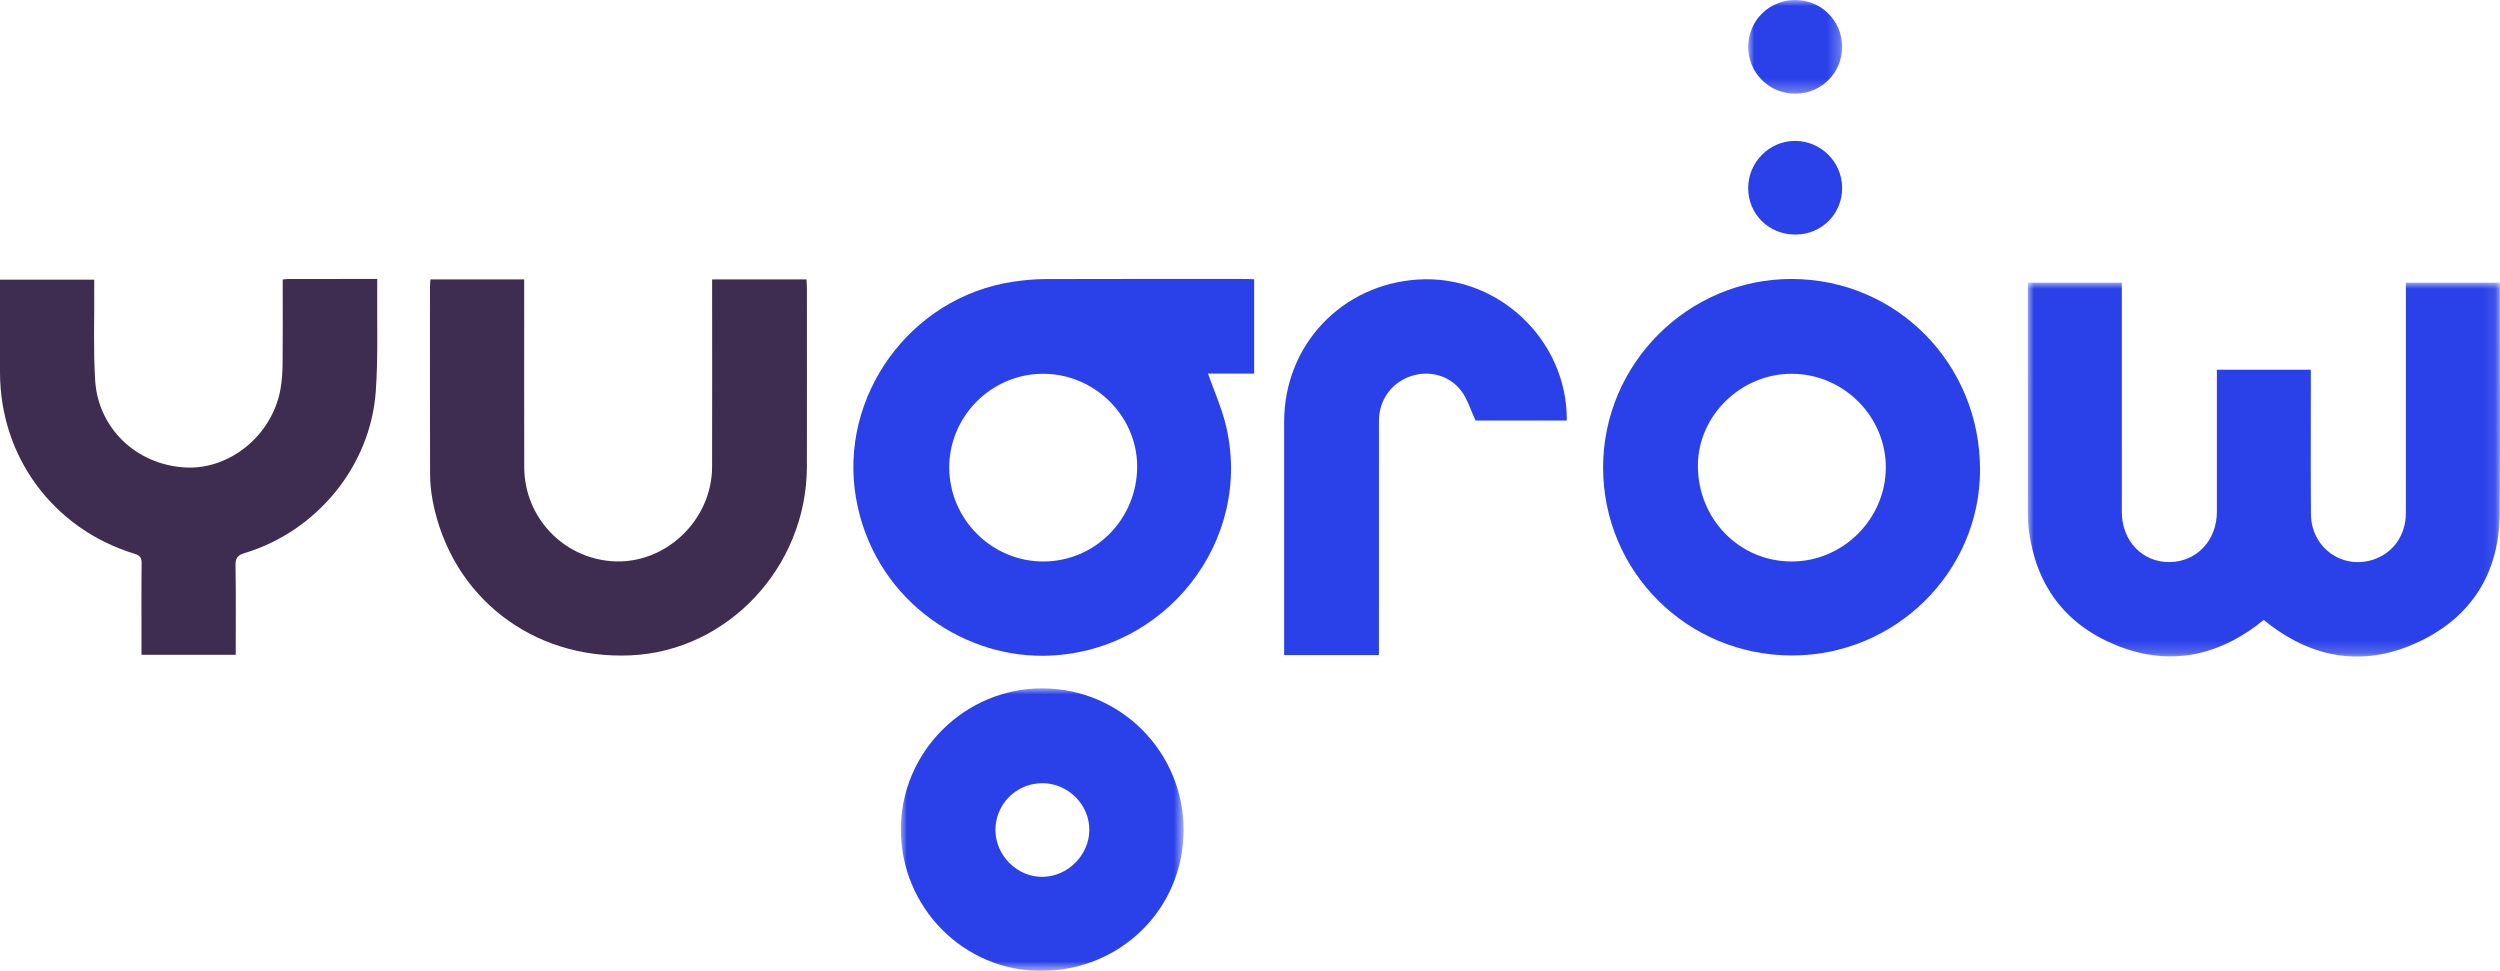
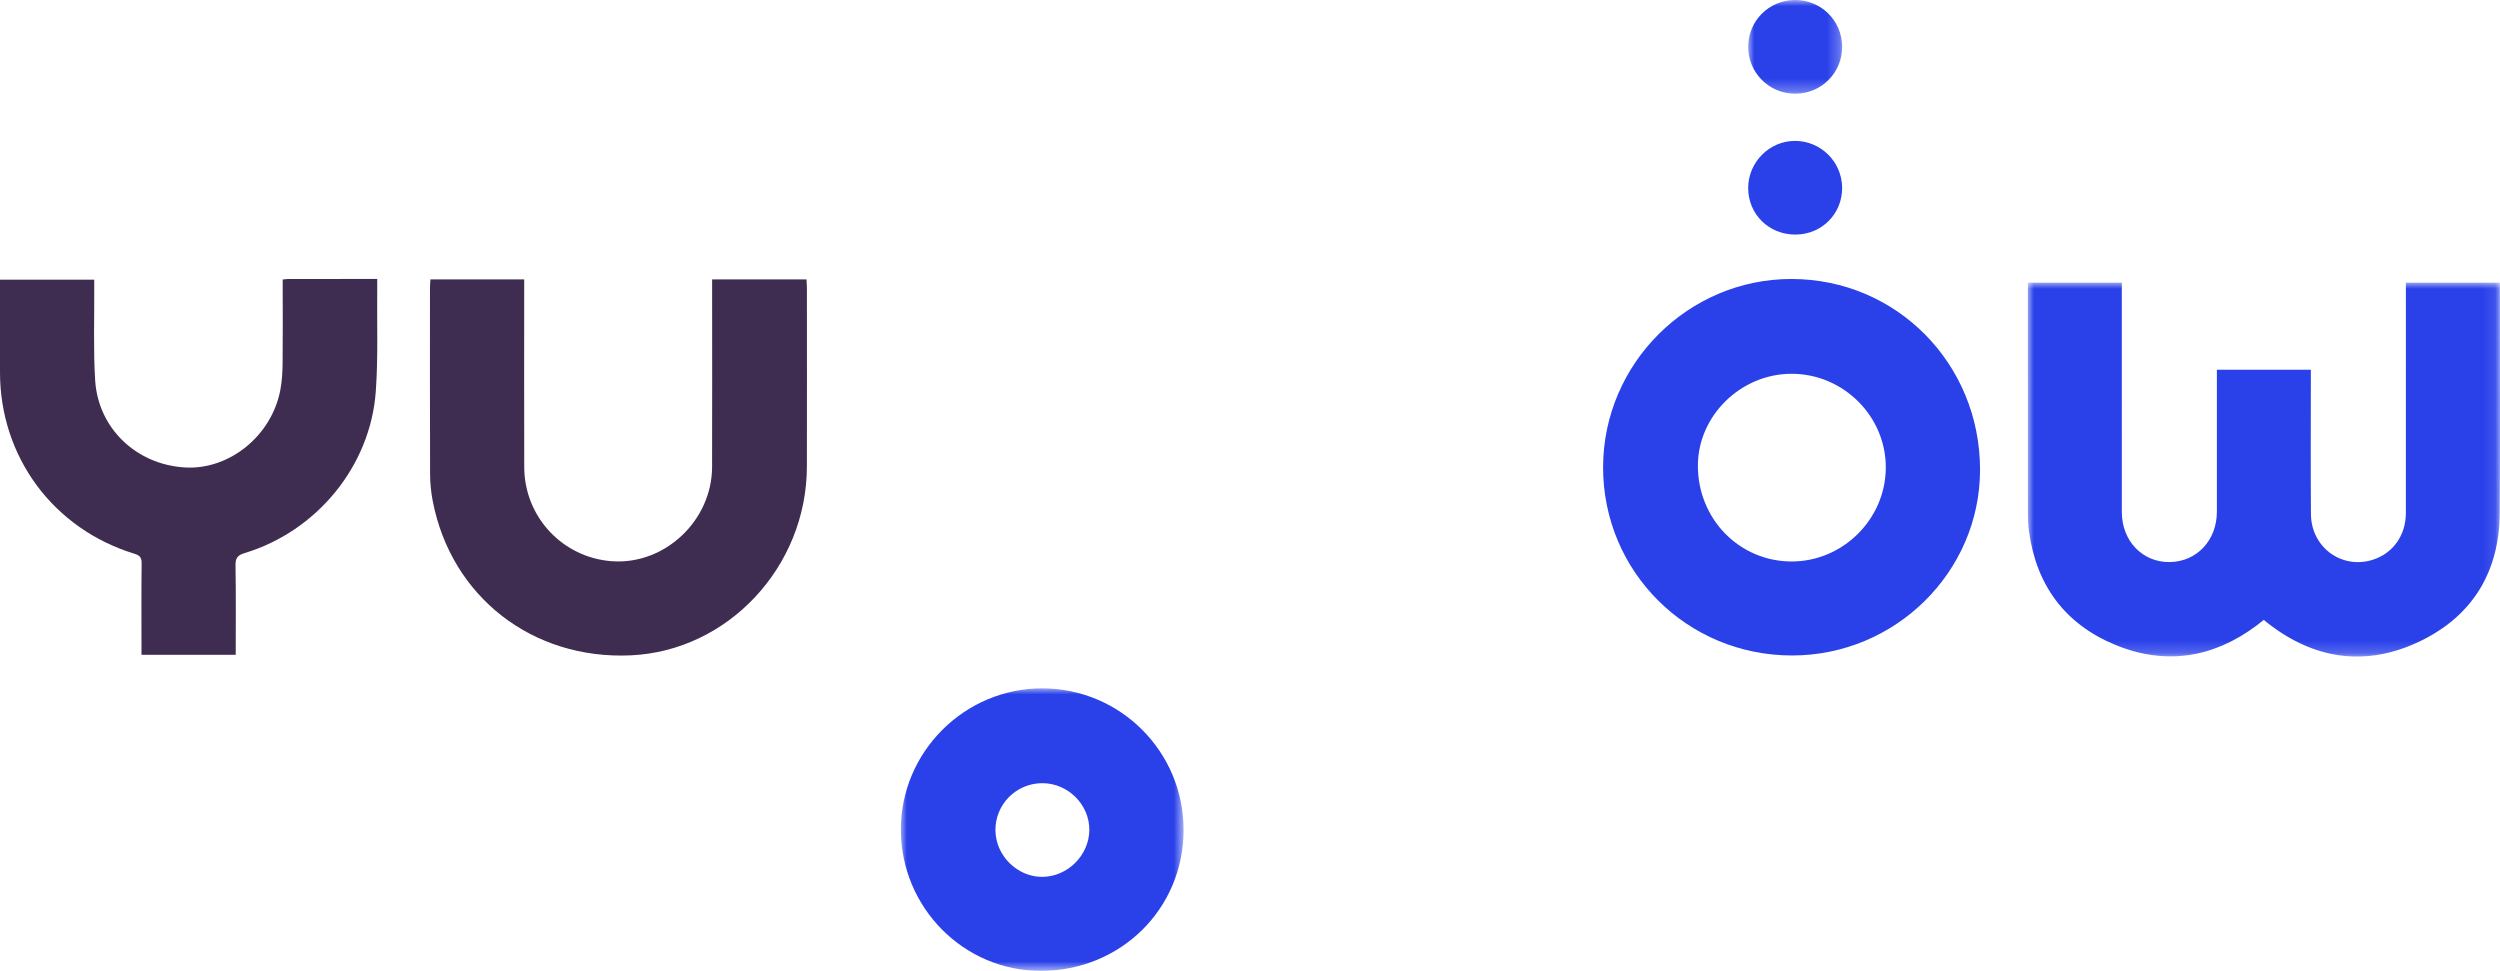
<svg xmlns="http://www.w3.org/2000/svg" xmlns:xlink="http://www.w3.org/1999/xlink" width="206px" height="80px" viewBox="0 0 206 80" version="1.1">
  <title>Yugrow</title>
  <defs>
    <polygon id="path-1" points="0 0 38.905 0 38.905 30.809 0 30.809" />
    <polygon id="path-3" points="0 0 7.742 0 7.742 7.722 0 7.722" />
    <polygon id="path-5" points="0 0 23.296 0 23.296 23.28 0 23.28" />
  </defs>
  <g id="Yugrow" stroke="none" stroke-width="1" fill="none" fill-rule="evenodd">
    <g>
      <g id="Group-3" transform="translate(167.095, 23.291)">
        <mask id="mask-2" fill="white">
          <use xlink:href="#path-1" />
        </mask>
        <g id="Clip-2" />
        <path d="M0,0.003 L7.743,0.003 C7.743,0.295 7.743,0.558 7.743,0.821 C7.743,6.849 7.742,12.877 7.744,18.906 C7.744,21.273 9.437,23.046 11.672,23.024 C13.915,23.002 15.575,21.239 15.576,18.874 C15.577,14.992 15.576,11.109 15.576,7.175 L23.319,7.175 C23.319,7.422 23.319,7.662 23.319,7.903 C23.319,11.628 23.297,15.354 23.327,19.079 C23.349,21.811 25.862,23.641 28.414,22.837 C30.084,22.31 31.148,20.822 31.149,18.977 C31.153,12.949 31.151,6.921 31.151,0.892 C31.151,0.604 31.151,0.317 31.151,0 L38.895,0 L38.895,0.897 C38.895,6.925 38.924,12.953 38.885,18.981 C38.855,23.834 36.639,27.478 32.279,29.564 C27.899,31.658 23.665,31.076 19.805,28.083 C19.698,28.001 19.594,27.916 19.436,27.79 C19.244,27.941 19.058,28.094 18.865,28.239 C15.259,30.94 11.304,31.553 7.158,29.827 C3.038,28.111 0.685,24.905 0.089,20.465 C0.026,19.997 0.004,19.521 0.004,19.049 C-0.002,12.998 0,6.947 0,0.896 L0,0.003 Z" id="Fill-1" fill="#2A41EA" mask="url(#mask-2)" />
      </g>
-       <path d="M78.218,38.544 C78.235,42.785 81.722,46.263 85.961,46.266 C90.253,46.269 93.717,42.752 93.701,38.409 C93.685,34.24 90.154,30.783 85.928,30.8 C81.68,30.816 78.202,34.31 78.218,38.544 M103.341,23.011 L103.341,30.784 L99.537,30.784 C100.034,32.185 100.624,33.506 100.973,34.888 C103.404,44.542 95.962,53.938 85.984,54.036 C78.976,54.105 71.94,49.099 70.538,41.062 C69.076,32.677 74.993,24.482 83.471,23.216 C84.341,23.086 85.226,22.999 86.104,22.996 C91.671,22.977 97.238,22.986 102.806,22.987 C102.961,22.987 103.116,23 103.341,23.011" id="Fill-4" fill="#2A41EA" />
      <path d="M35.47,23.022 L43.194,23.022 C43.194,23.286 43.194,23.546 43.194,23.805 C43.194,28.703 43.182,33.601 43.198,38.499 C43.212,42.594 46.355,45.948 50.419,46.244 C54.765,46.561 58.662,42.909 58.676,38.477 C58.691,33.602 58.679,28.726 58.679,23.851 L58.679,23.023 L66.456,23.023 C66.468,23.285 66.489,23.527 66.489,23.769 C66.491,28.667 66.501,33.565 66.488,38.463 C66.466,46.713 59.987,53.64 51.969,54.001 C43.866,54.366 37.187,49.173 35.66,41.301 C35.519,40.574 35.442,39.823 35.439,39.083 C35.421,33.937 35.429,28.791 35.431,23.645 C35.431,23.448 35.455,23.252 35.47,23.022" id="Fill-6" fill="#3F2D51" />
      <path d="M31.083,22.986 C31.083,23.297 31.085,23.517 31.083,23.737 C31.053,26.579 31.168,29.432 30.964,32.262 C30.521,38.415 26.099,43.78 20.149,45.577 C19.566,45.753 19.397,45.991 19.407,46.592 C19.448,49.028 19.424,51.464 19.424,53.955 L11.659,53.955 C11.659,53.736 11.659,53.499 11.659,53.262 C11.659,50.983 11.643,48.703 11.671,46.423 C11.677,45.95 11.524,45.765 11.081,45.63 C4.395,43.588 0,37.645 0,30.677 C0,28.15 0,25.624 0,23.042 L7.765,23.042 C7.765,23.3 7.764,23.56 7.765,23.82 C7.782,26.325 7.686,28.837 7.841,31.333 C8.088,35.312 11.247,38.29 15.257,38.519 C18.893,38.726 22.373,35.919 23.095,32.159 C23.234,31.433 23.277,30.681 23.286,29.94 C23.311,27.886 23.294,25.832 23.294,23.778 L23.294,23.031 C23.51,23.011 23.641,22.988 23.772,22.988 C26.168,22.986 28.565,22.986 31.083,22.986" id="Fill-8" fill="#3F2D51" />
-       <path d="M129.104,34.65 L121.583,34.65 C121.178,33.778 120.93,32.913 120.428,32.235 C119.436,30.895 117.695,30.471 116.165,31.027 C114.621,31.587 113.628,32.993 113.626,34.669 C113.621,40.808 113.624,46.947 113.624,53.086 C113.624,53.374 113.624,53.662 113.624,53.98 L105.813,53.98 L105.813,53.171 C105.813,47.032 105.812,40.893 105.813,34.755 C105.813,28.441 110.549,23.421 116.873,23.031 C123.441,22.626 129.162,28.022 129.104,34.65" id="Fill-10" fill="#2A41EA" />
      <g id="Group-14" transform="translate(144.05, 0)">
        <mask id="mask-4" fill="white">
          <use xlink:href="#path-3" />
        </mask>
        <g id="Clip-13" />
        <path d="M3.879,7.722 C1.731,7.728 -0.009,5.99 0,3.848 C0.009,1.719 1.697,0.024 3.833,0 C5.989,-0.024 7.726,1.68 7.742,3.836 C7.759,5.985 6.038,7.717 3.879,7.722" id="Fill-12" fill="#2A41EA" mask="url(#mask-4)" />
      </g>
      <path d="M147.942,19.329 C145.754,19.333 144.049,17.653 144.05,15.493 C144.051,13.355 145.812,11.595 147.936,11.61 C150.048,11.624 151.769,13.339 151.792,15.454 C151.815,17.614 150.116,19.325 147.942,19.329" id="Fill-15" fill="#2A41EA" />
      <path d="M147.626,46.266 C143.313,46.261 139.891,42.752 139.906,38.349 C139.921,34.24 143.458,30.789 147.645,30.8 C151.918,30.81 155.426,34.329 155.39,38.569 C155.355,42.792 151.846,46.27 147.626,46.266 M147.639,22.988 C139.11,22.97 132.103,29.965 132.095,38.502 C132.088,47.109 139.017,54.011 147.664,54.011 C156.179,54.011 163.15,47.128 163.156,38.715 C163.163,29.975 156.287,23.006 147.639,22.988" id="Fill-17" fill="#2A41EA" />
      <g id="Group-21" transform="translate(74.231, 56.72)">
        <mask id="mask-6" fill="white">
          <use xlink:href="#path-5" />
        </mask>
        <g id="Clip-20" />
        <path d="M11.663,15.533 C9.595,15.55 7.815,13.787 7.793,11.702 C7.77,9.568 9.497,7.823 11.643,7.814 C13.766,7.804 15.551,9.581 15.53,11.683 C15.509,13.756 13.741,15.517 11.663,15.533 M11.68,8.13151629e-20 C5.274,-0.022 0.007,5.214 -5.09222655e-16,11.612 C-0.008,18.042 5.164,23.279 11.522,23.28 C18.114,23.281 23.296,18.169 23.296,11.665 C23.296,5.231 18.109,0.022 11.68,8.13151629e-20" id="Fill-19" fill="#2A41EA" mask="url(#mask-6)" />
      </g>
    </g>
  </g>
</svg>